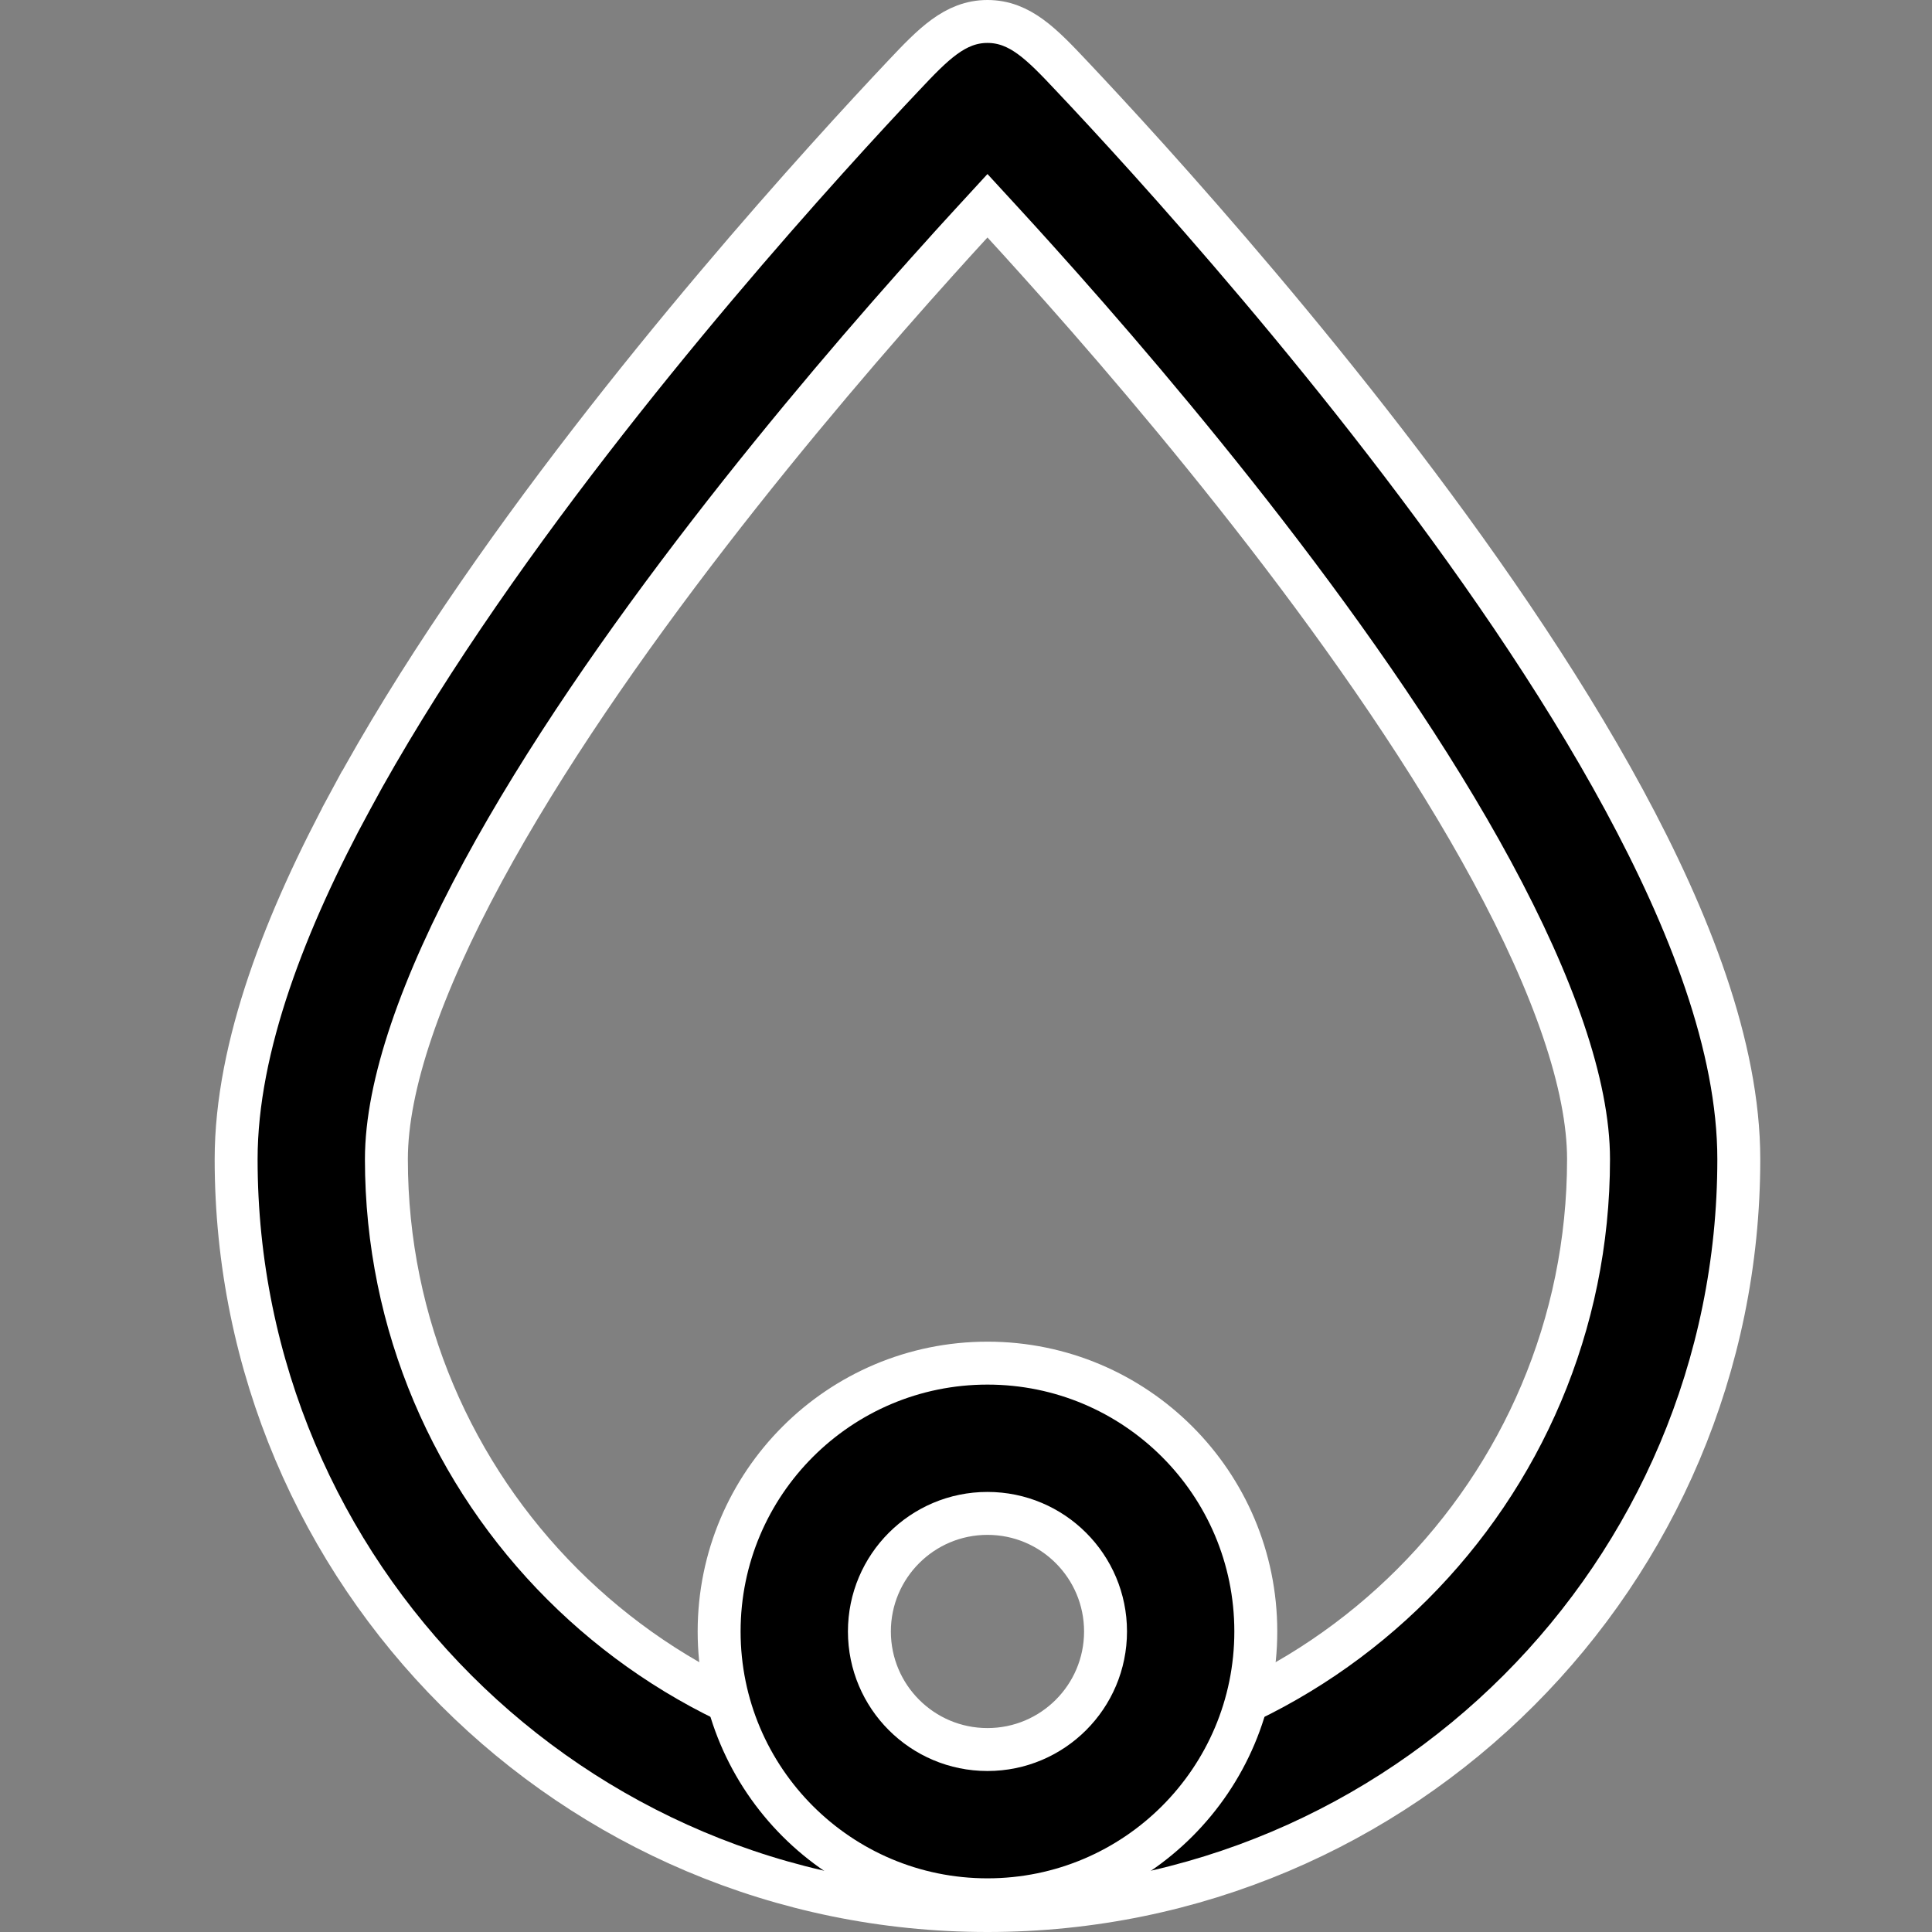
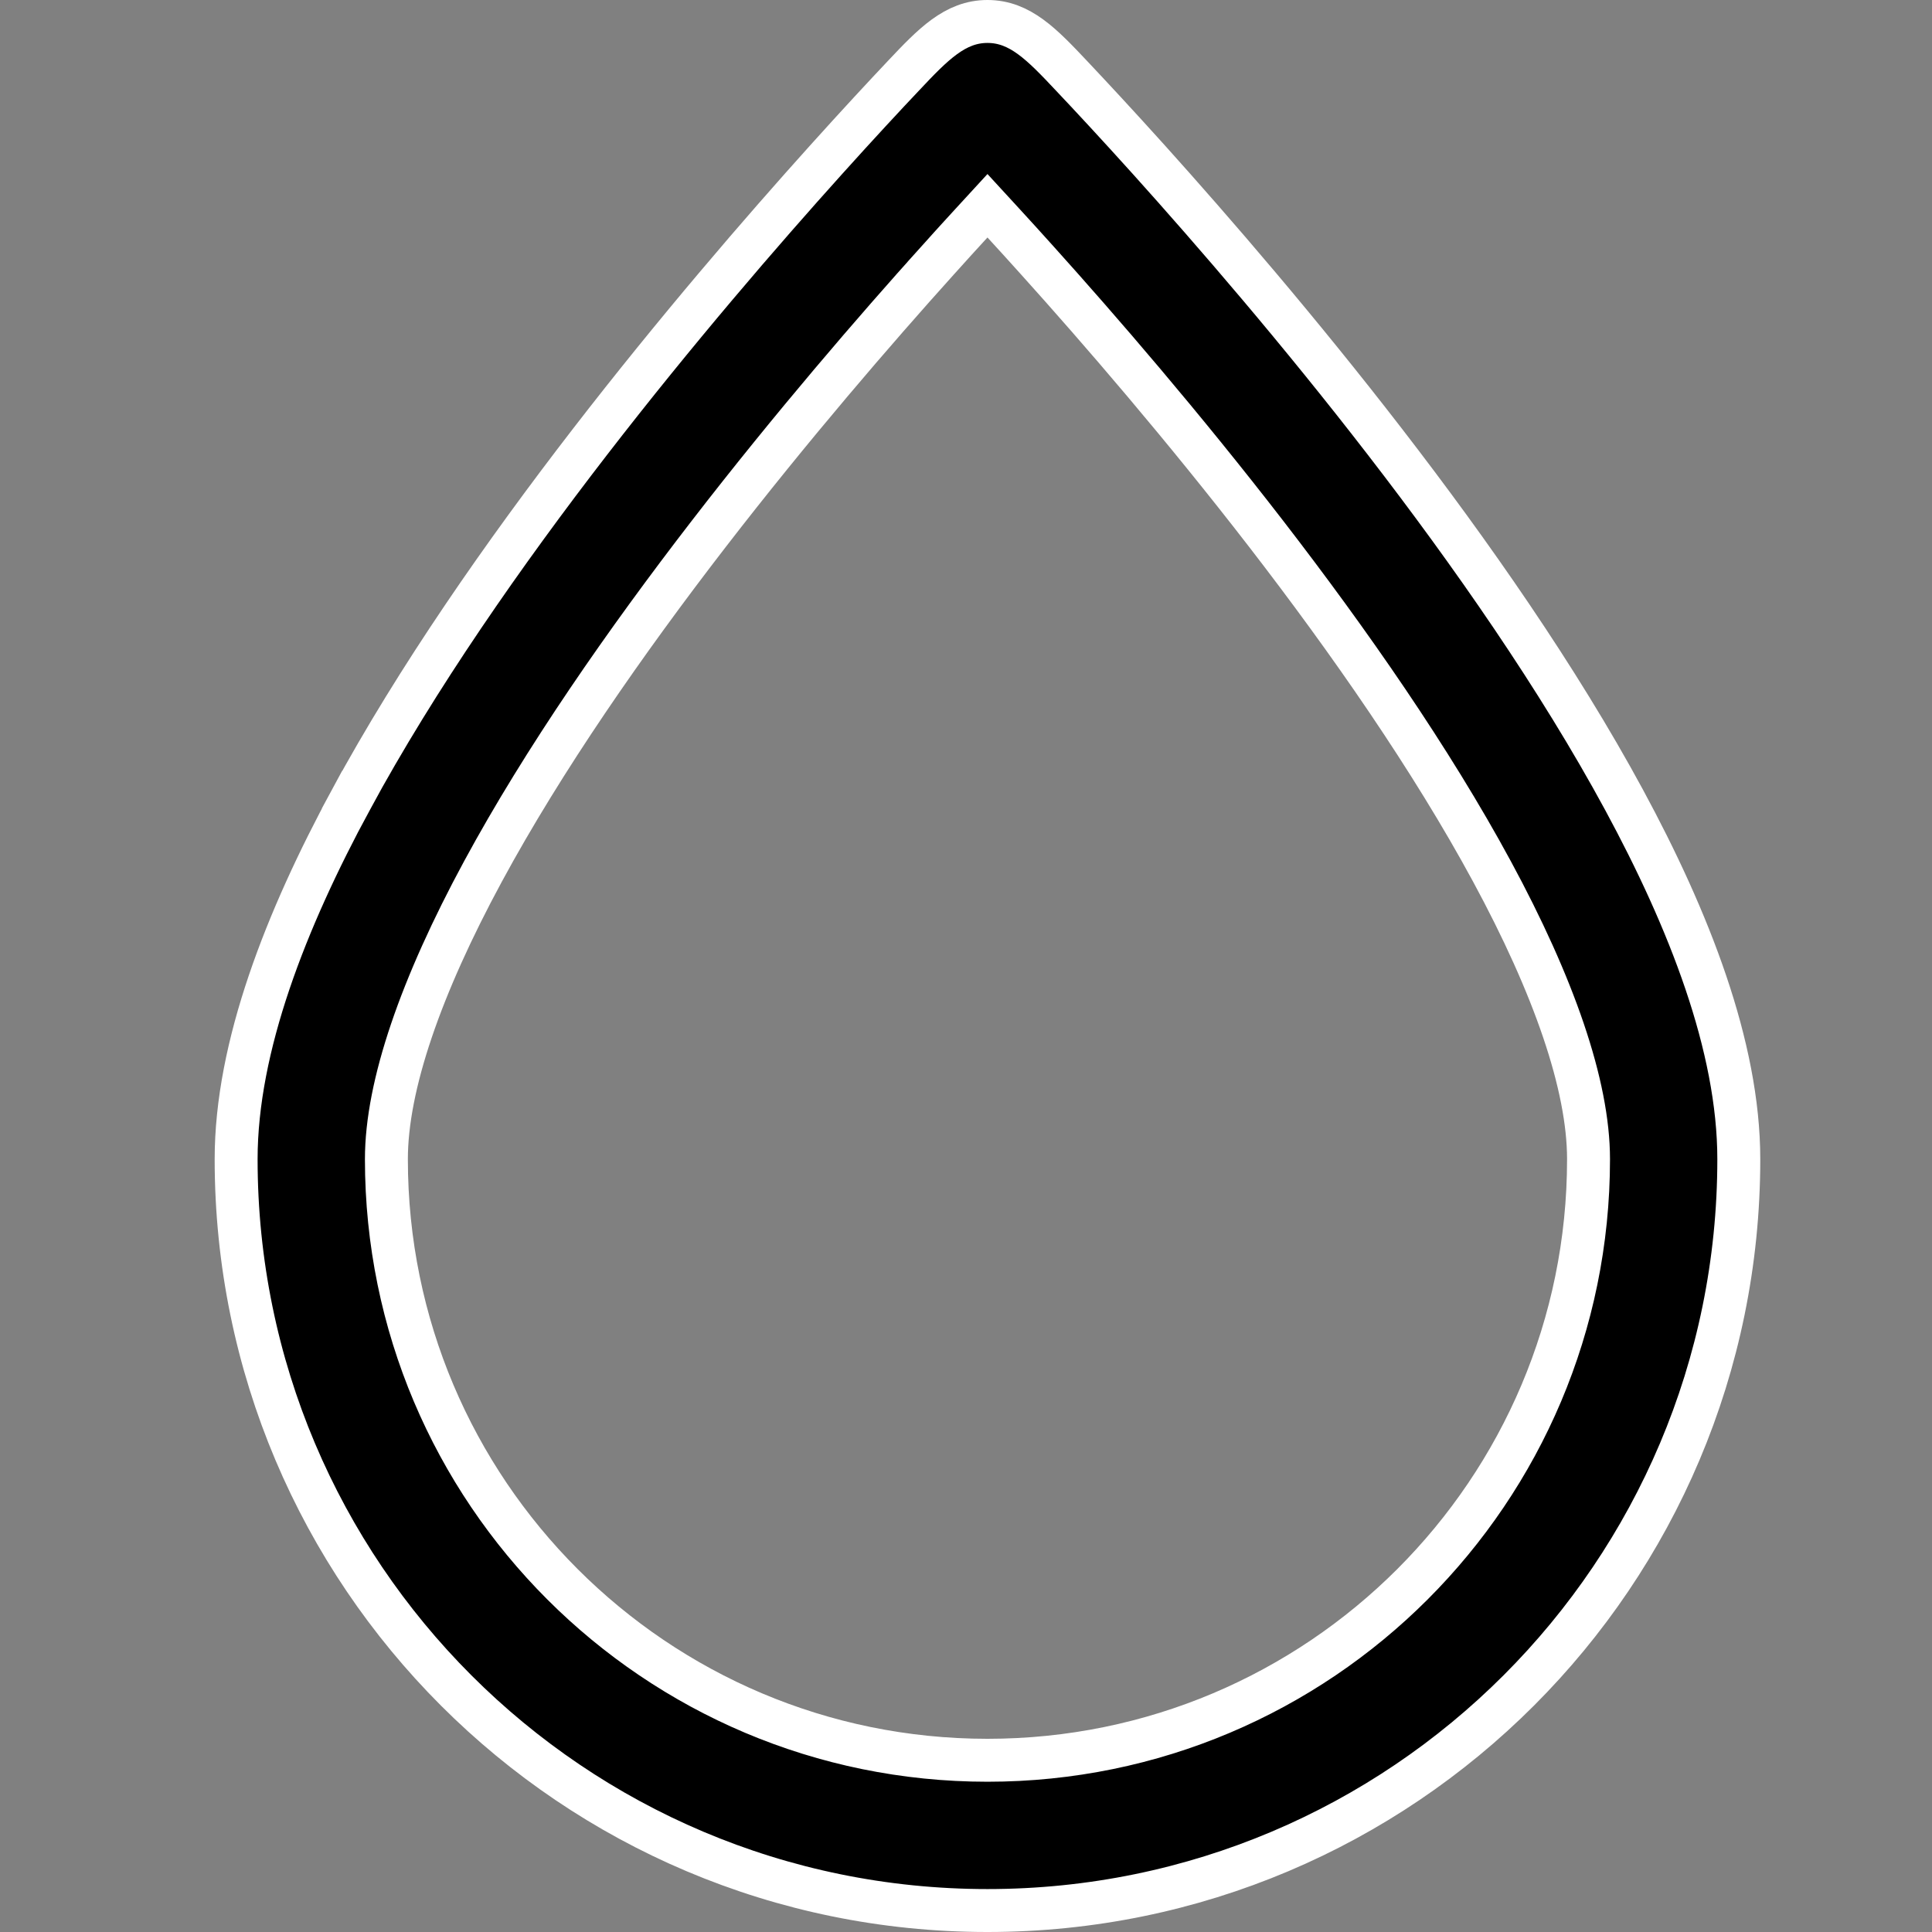
<svg xmlns="http://www.w3.org/2000/svg" width="36" height="36" viewBox="0 0 36 36" fill="none">
  <rect x="0" y="0" width="36" height="36" fill="#808080" stroke="none" />
  <path d="M16.841 1.404L16.564 1.143L16.841 1.404C17.384 0.829 17.796 0.4 18.4 0.4C19.006 0.4 19.414 0.827 19.959 1.404L20.238 1.141L19.959 1.404C20.31 1.776 20.81 2.313 21.41 2.979C22.606 4.309 24.206 6.159 25.808 8.235C27.407 10.306 29.031 12.63 30.262 14.904C31.471 17.138 32.4 19.5 32.4 21.6C32.4 29.332 26.132 35.6 18.4 35.6C10.668 35.6 4.4 29.332 4.4 21.6C4.4 19.5 5.329 17.138 6.538 14.904L6.186 14.714L6.538 14.904C7.769 12.63 9.393 10.306 10.992 8.235C12.595 6.159 14.194 4.309 15.391 2.979C15.99 2.313 16.49 1.776 16.841 1.404ZM18.695 4.155L18.4 3.834L18.105 4.155C17.911 4.366 17.699 4.599 17.472 4.852L17.747 5.1L17.472 4.852C16.306 6.147 14.755 7.942 13.208 9.946C11.657 11.955 10.131 14.147 9 16.237C7.847 18.368 7.2 20.221 7.2 21.6C7.2 27.786 12.214 32.8 18.4 32.8C24.586 32.8 29.6 27.786 29.6 21.6C29.6 20.221 28.953 18.368 27.8 16.237C26.669 14.147 25.143 11.955 23.592 9.946C22.044 7.942 20.494 6.147 19.328 4.852C19.101 4.599 18.889 4.366 18.695 4.155Z" fill="black" stroke="white" stroke-width="0.8" />
-   <path d="M13.4 30.4C13.4 27.639 15.639 25.4 18.4 25.4C21.162 25.4 23.4 27.639 23.4 30.4C23.4 33.161 21.162 35.4 18.4 35.4C15.639 35.4 13.4 33.161 13.4 30.4ZM18.4 28.2C17.185 28.2 16.2 29.185 16.2 30.4C16.2 31.615 17.185 32.6 18.4 32.6C19.615 32.6 20.6 31.615 20.6 30.4C20.6 29.185 19.615 28.2 18.4 28.2Z" fill="black" stroke="white" stroke-width="0.8" />
</svg>